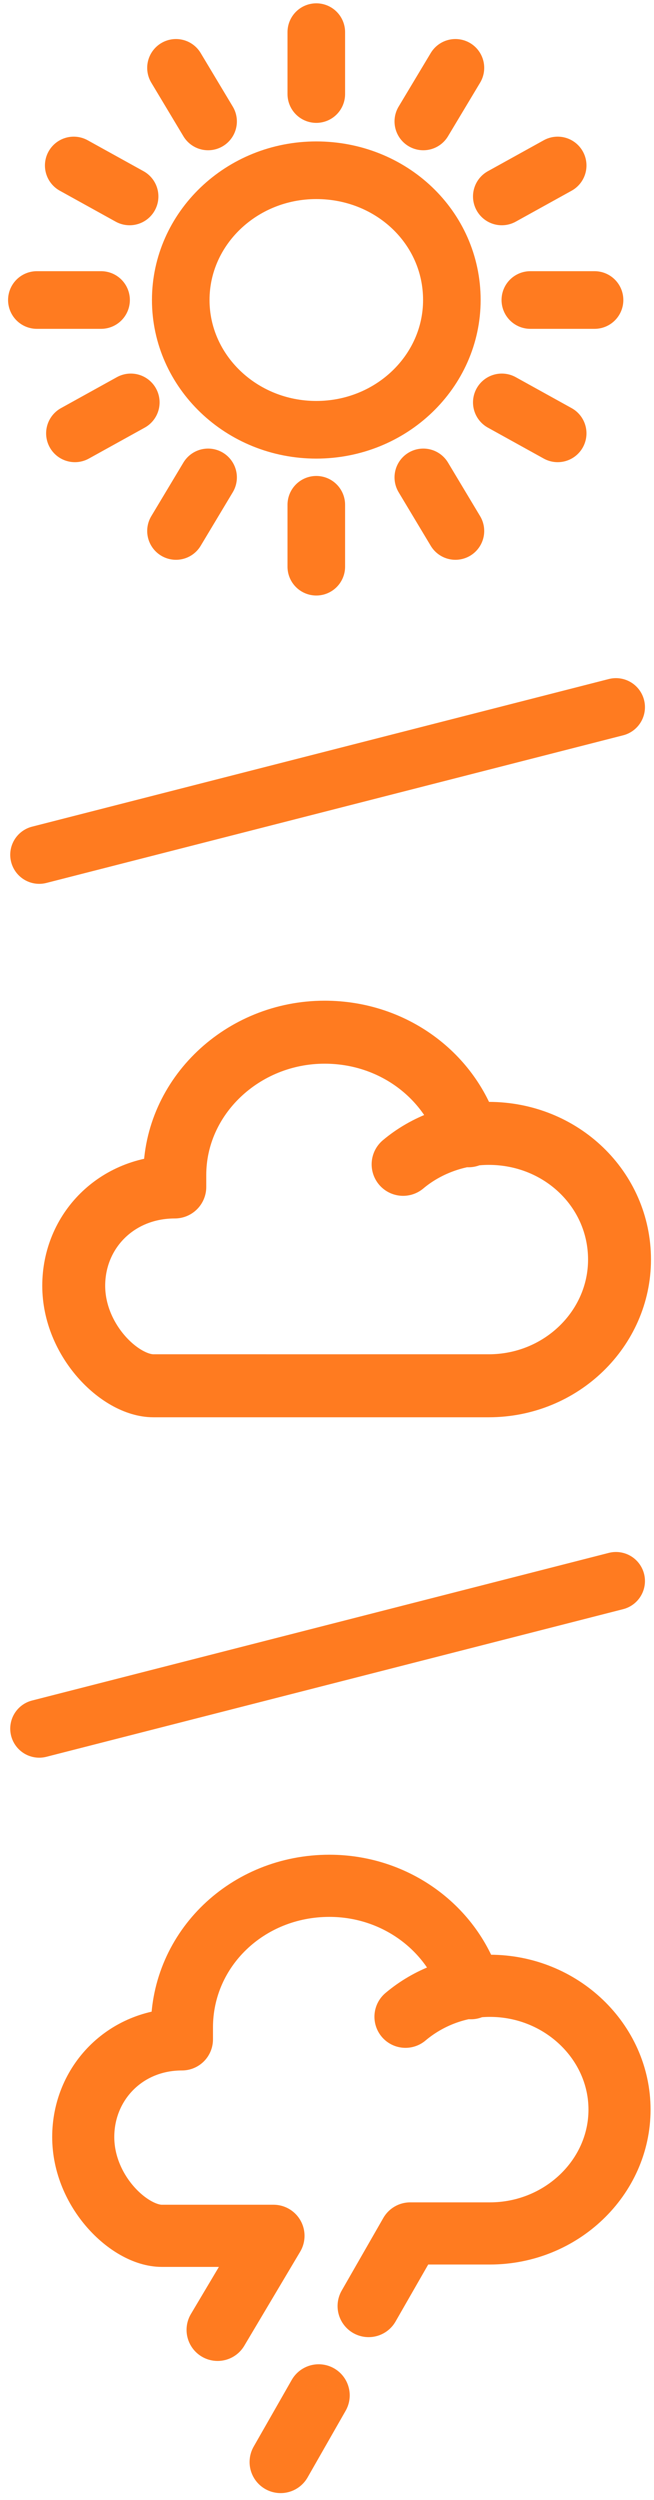
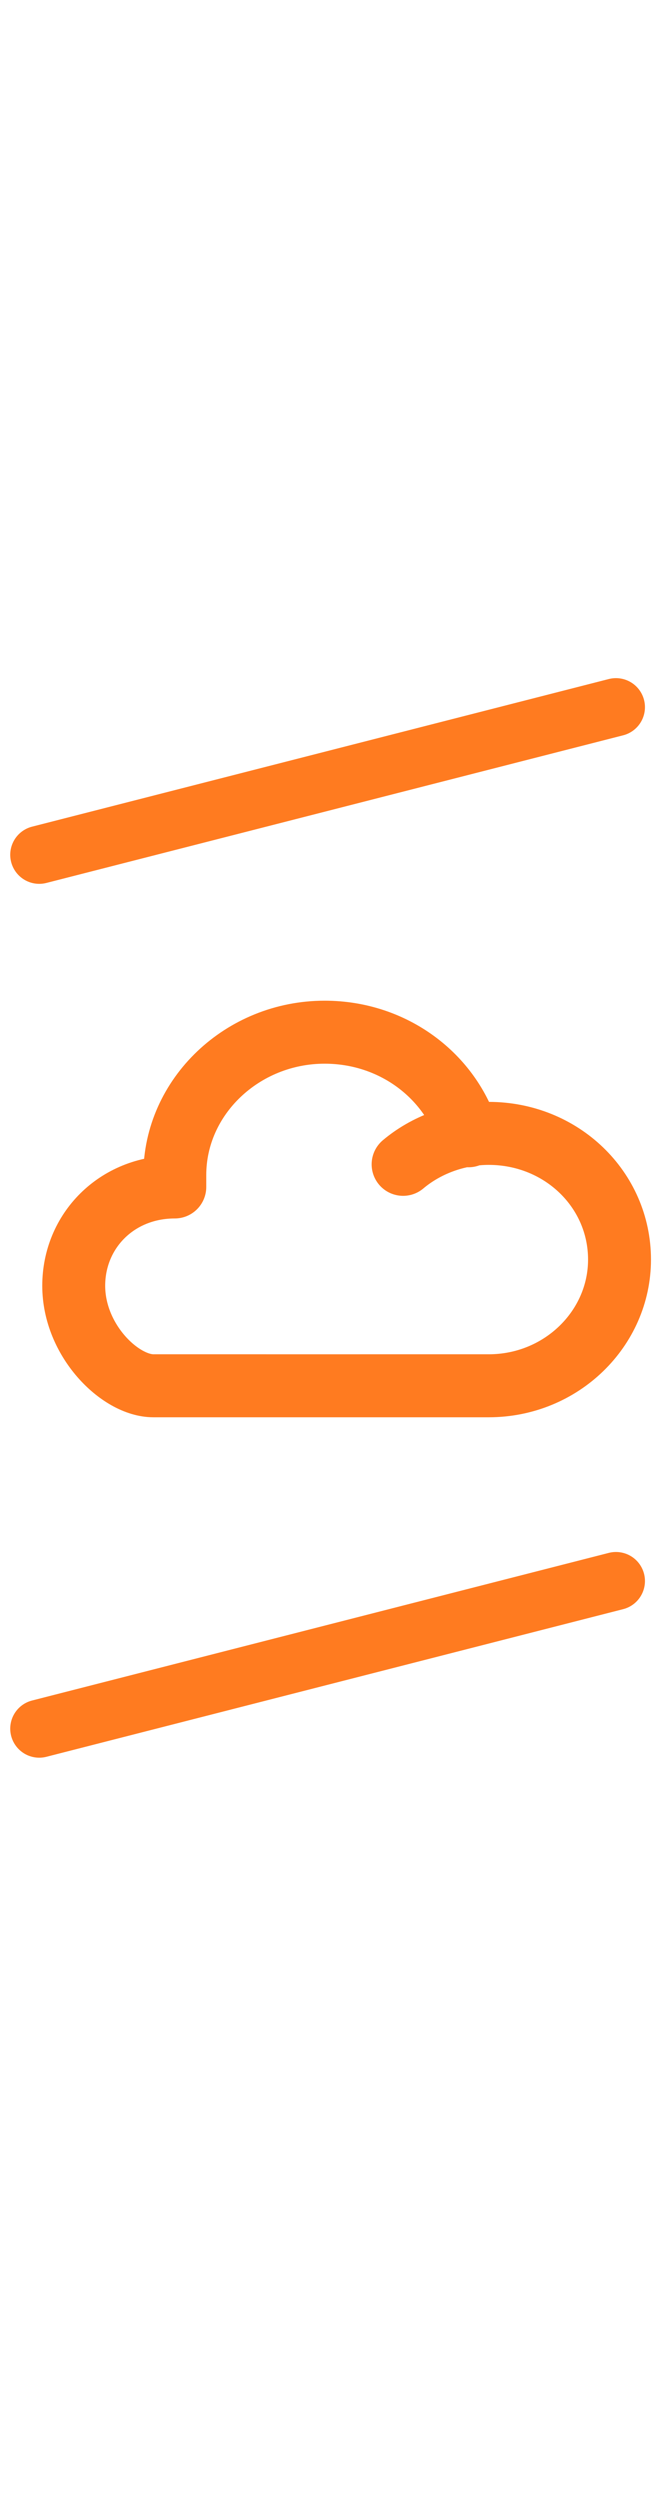
<svg xmlns="http://www.w3.org/2000/svg" viewBox="0 0 55 210">
  <path d="M51.8 59.4L3.3 71.8m48.5 61L3.3 145.2" fill="none" stroke="#ff7b20" stroke-width="4.879" stroke-linecap="round" stroke-linejoin="round" stroke-miterlimit="3" />
-   <path d="M26.8 201.2l-3.2 5.6m16-39.8c-1.5-5-6.3-8.6-11.9-8.6-6.9 0-12.4 5.3-12.4 11.9v1c-4.8 0-8.3 3.7-8.3 8.2 0 4.6 3.9 8.3 6.6 8.3H23l-4.7 7.9m15.8-26.3c1.9-1.6 4.4-2.6 7.1-2.6 6 0 10.9 4.7 10.9 10.4s-4.9 10.4-10.9 10.4h-6.7l-3.5 6.1" fill="none" stroke="#ff7b20" stroke-width="5.222" stroke-linecap="round" stroke-linejoin="round" stroke-miterlimit="10" />
  <path d="M39.4 95.4c-1.5-5-6.3-8.7-12.1-8.7-6.9 0-12.6 5.4-12.6 12v1c-4.9 0-8.5 3.7-8.5 8.3 0 4.6 3.9 8.4 6.7 8.4h9.5m11.5-18.6c1.9-1.6 4.5-2.6 7.2-2.6 6.1 0 11 4.7 11 10.6 0 5.8-4.9 10.6-11 10.6H22" fill="none" stroke="#ff7b20" stroke-width="5.292" stroke-linecap="round" stroke-linejoin="round" stroke-miterlimit="10" />
-   <path d="M26.6 36.1c-6.3 0-11.4-4.9-11.4-10.9s5.1-10.9 11.4-10.9S38 19.1 38 25.2c0 6-5.1 10.9-11.4 10.9z" fill="none" stroke="#ff7b20" stroke-width="4.842" stroke-linecap="round" stroke-linejoin="round" stroke-miterlimit="10" />
-   <path d="M50 25.2h-5.4m-36.1 0H3.1m43.8 11.2l-4.7-2.6M10.9 16.5l-4.7-2.6m32.1 30.7l-2.7-4.5M17.5 10.2l-2.7-4.5m11.8 41.9v-5.2m0-34.5V2.7M14.8 44.6l2.7-4.5m18.1-29.9l2.7-4.5m-32 30.7l4.7-2.6m31.2-17.3l4.7-2.6" stroke-width="4.843" stroke-miterlimit="10" fill="none" stroke="#ff7b20" stroke-linecap="round" stroke-linejoin="round" />
</svg>